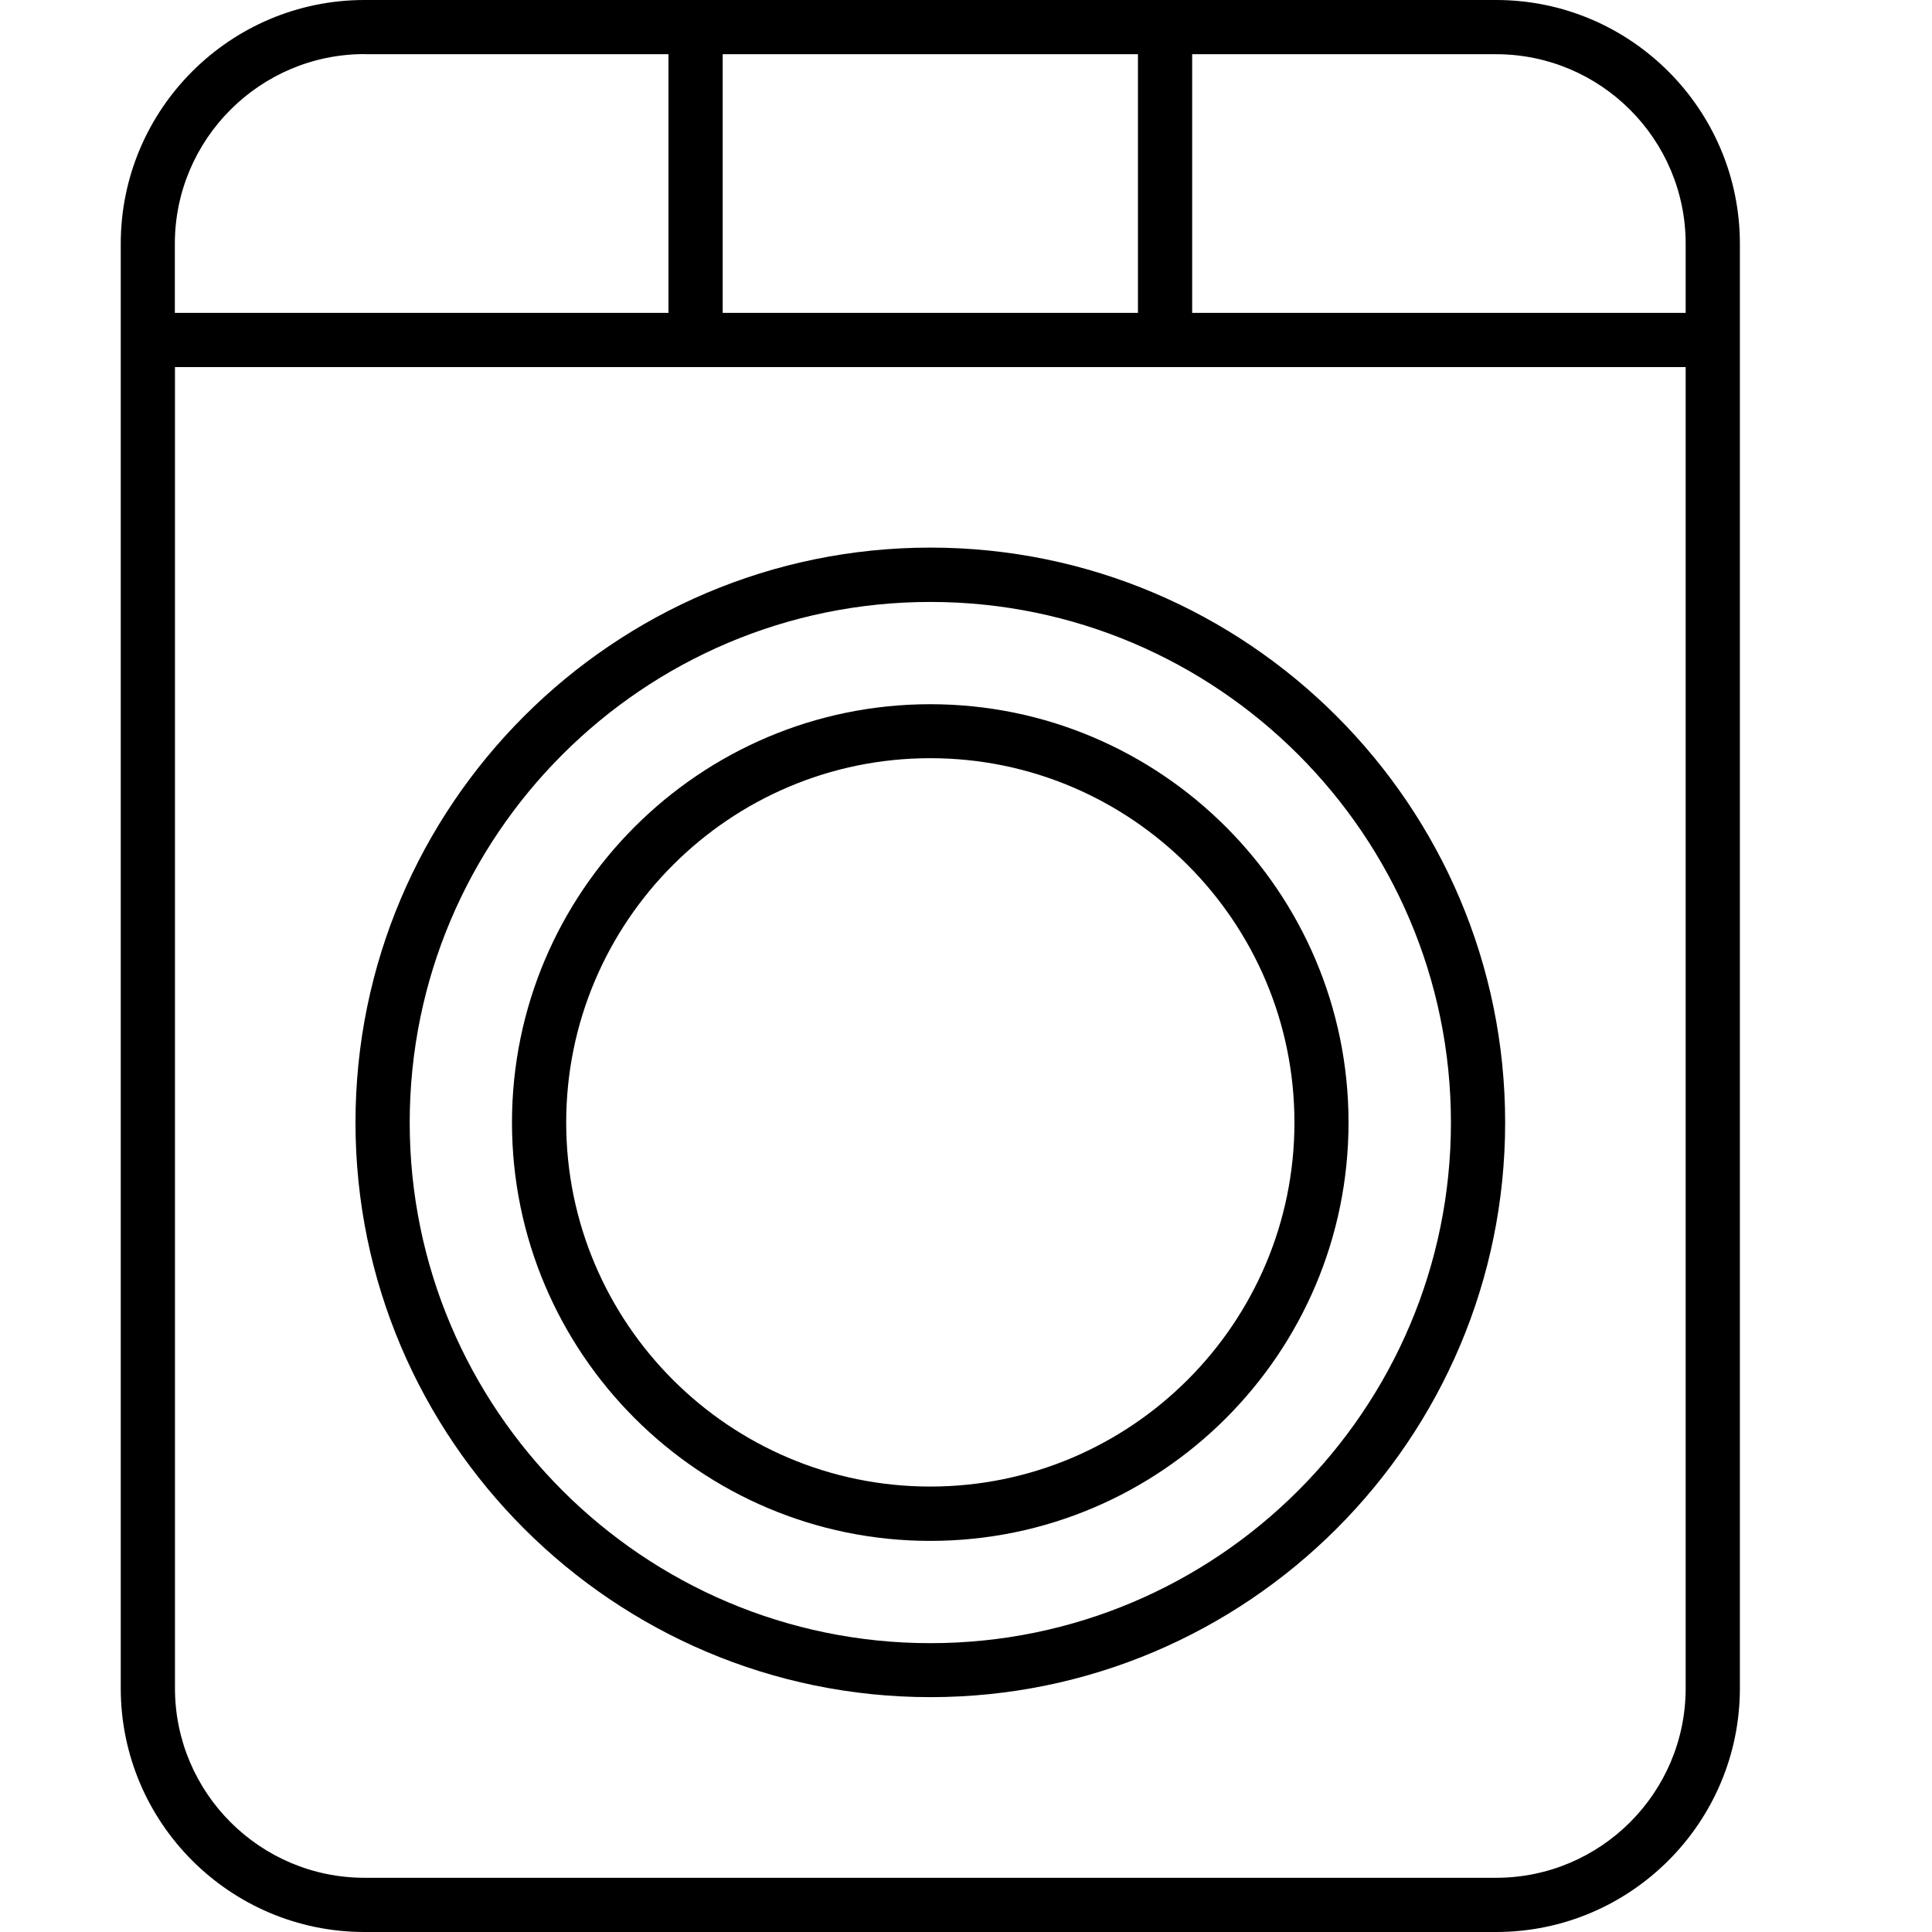
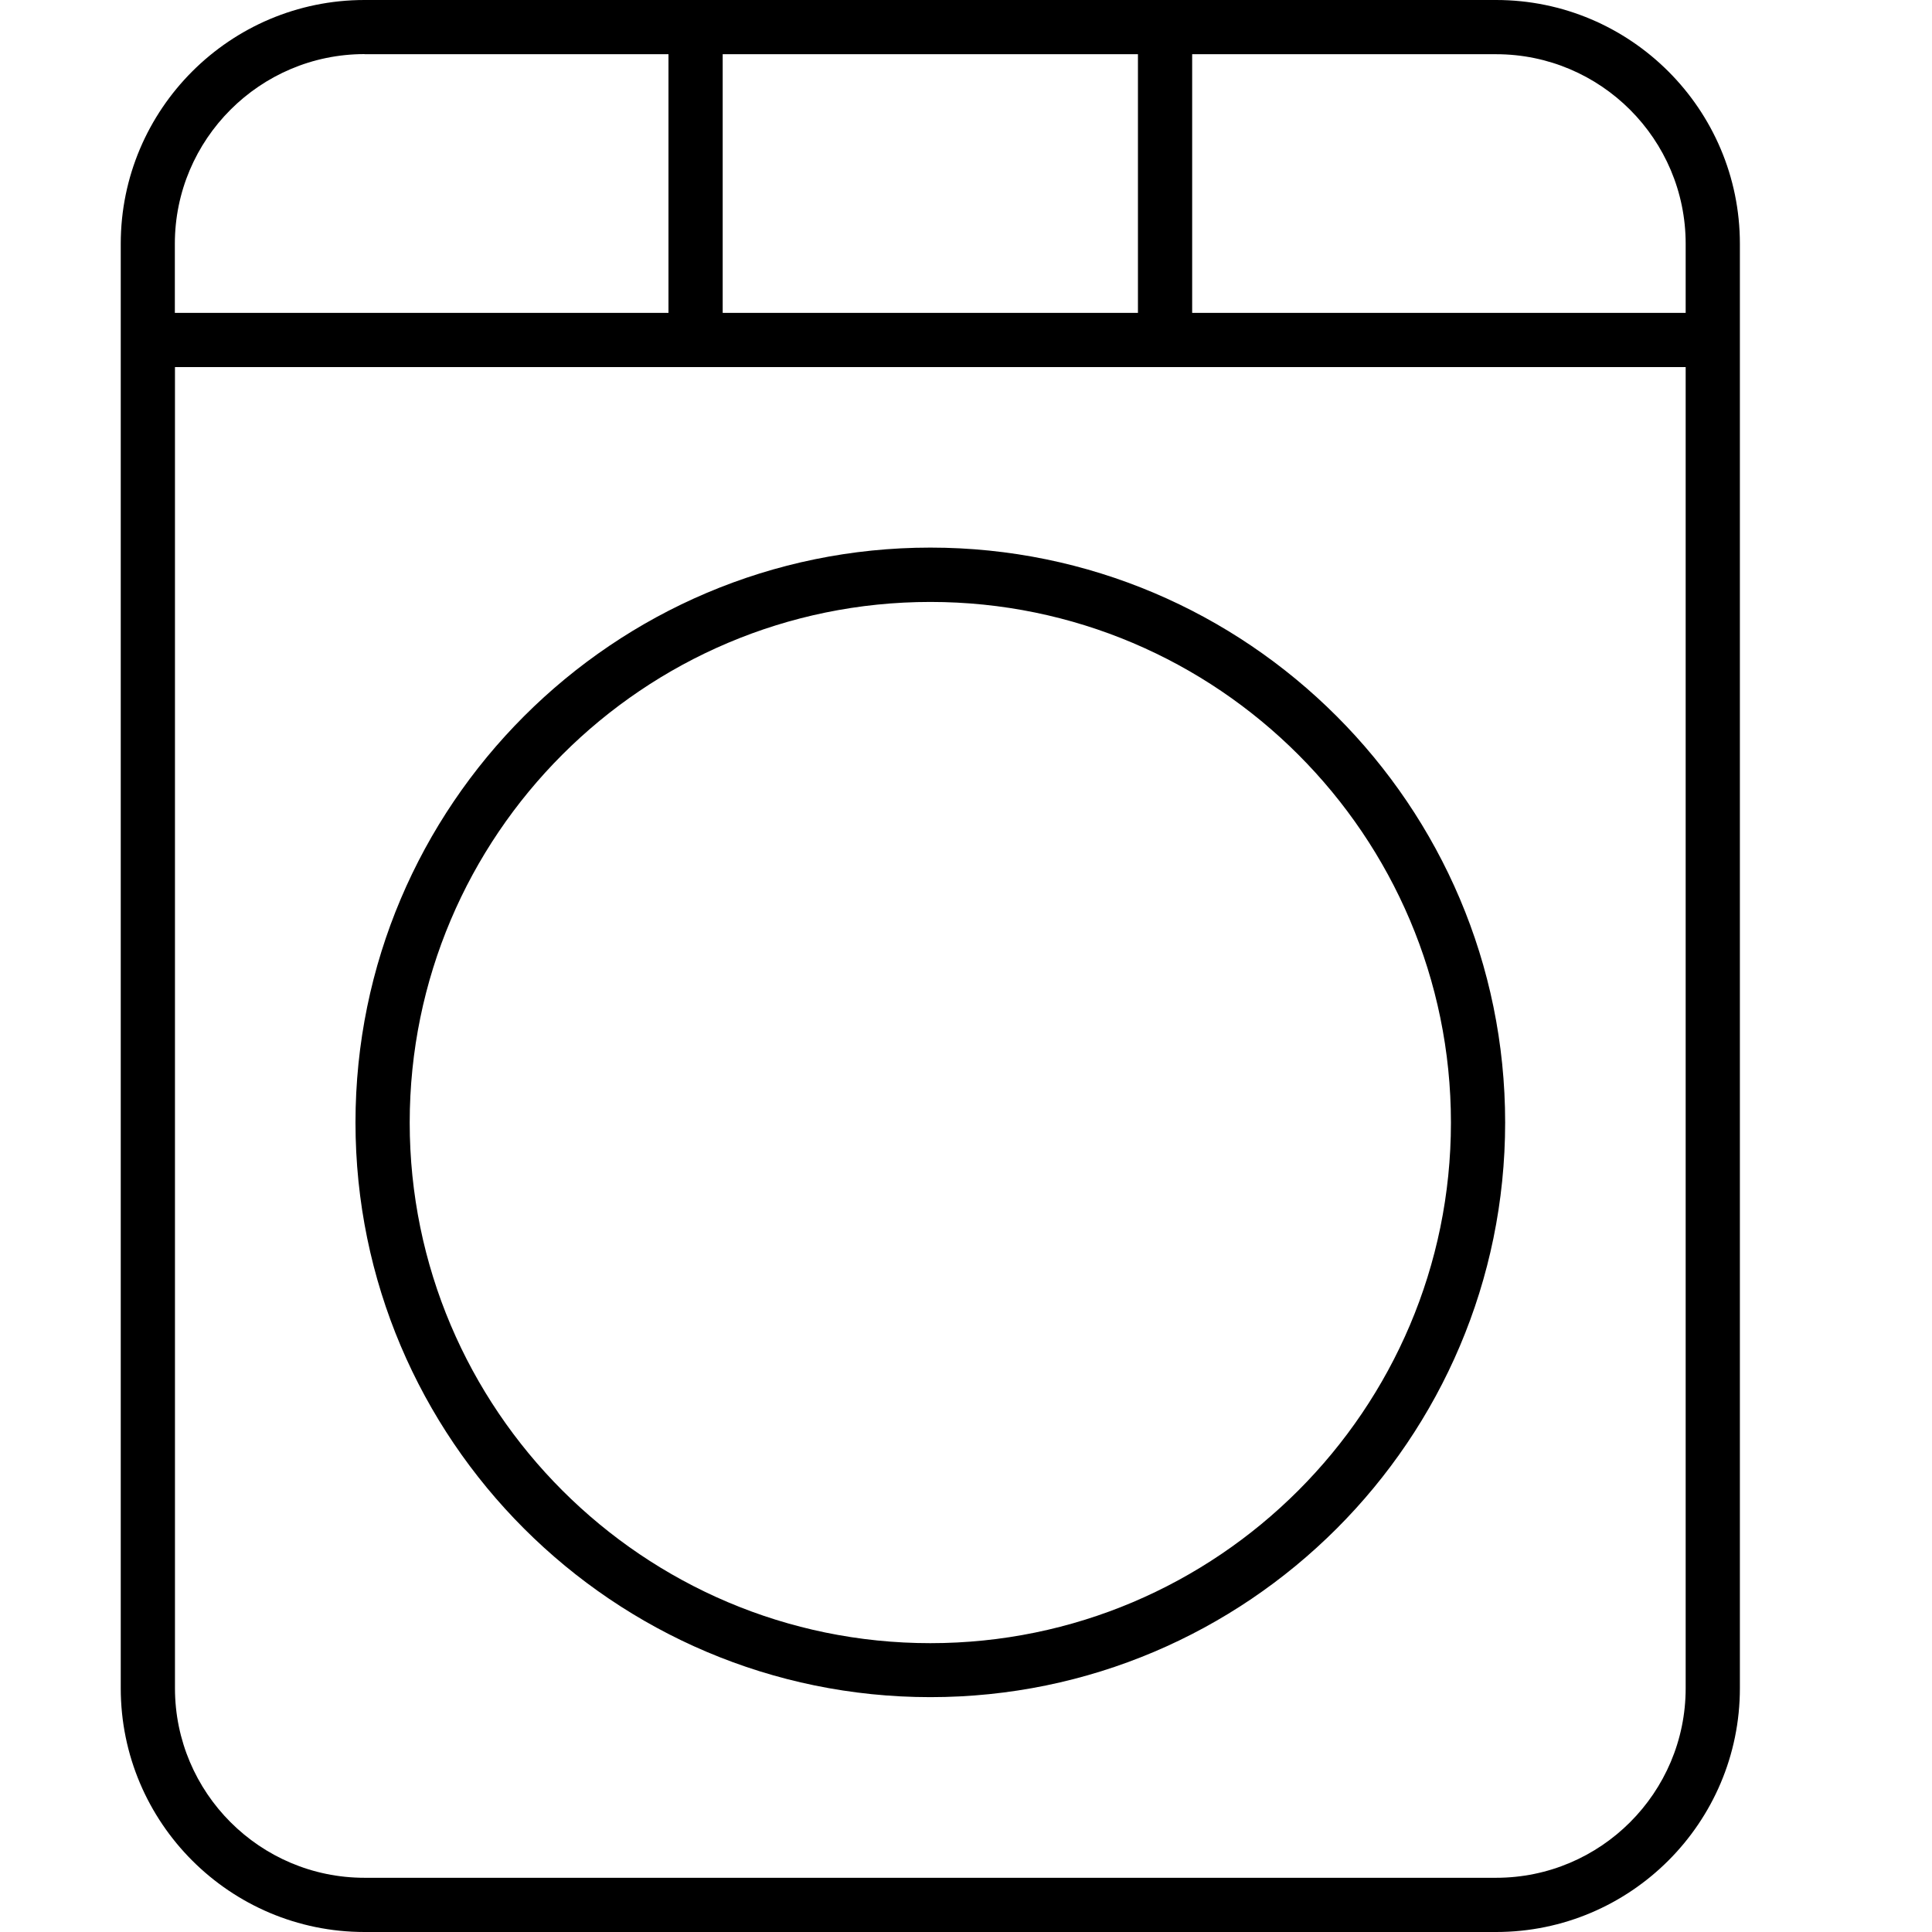
<svg xmlns="http://www.w3.org/2000/svg" fill="none" viewBox="0 0 16 16" height="16" width="16">
-   <rect fill="white" height="16" width="16" />
  <path fill="black" d="M12.39 0H3.019C1.905 0 1 0.905 1 2.019V13.981C1 15.095 1.905 16 3.019 16H12.39C13.503 16 14.409 15.095 14.409 13.981V2.019C14.409 0.905 13.503 0 12.39 0ZM13.96 2.019V2.591H9.873V0.449H12.39C13.256 0.449 13.96 1.153 13.96 2.019L13.96 2.019ZM9.424 0.449V2.591H5.985V0.449H9.424ZM3.019 0.449H5.536V2.591H1.448V2.019C1.448 1.153 2.153 0.448 3.019 0.448L3.019 0.449ZM12.39 15.551H3.019C2.153 15.551 1.449 14.847 1.449 13.981V3.04H13.96V13.981C13.96 14.847 13.256 15.551 12.39 15.551H12.39Z" />
  <path fill="black" d="M7.705 4.535C5.08 4.535 2.944 6.671 2.944 9.296C2.944 11.92 5.08 14.055 7.705 14.055C10.33 14.055 12.465 11.92 12.465 9.296C12.465 6.671 10.33 4.535 7.705 4.535ZM7.705 13.608C5.327 13.608 3.393 11.673 3.393 9.297C3.393 6.919 5.327 4.985 7.705 4.985C10.082 4.985 12.016 6.92 12.016 9.297C12.016 11.674 10.082 13.608 7.705 13.608Z" />
-   <path fill="black" d="M7.704 5.832C5.794 5.832 4.24 7.386 4.24 9.296C4.24 11.207 5.795 12.761 7.704 12.761C9.615 12.761 11.168 11.207 11.168 9.296C11.168 7.386 9.614 5.832 7.704 5.832ZM7.704 12.311C6.041 12.311 4.689 10.959 4.689 9.296C4.689 7.633 6.041 6.279 7.704 6.279C9.367 6.279 10.72 7.632 10.72 9.296C10.72 10.958 9.367 12.311 7.704 12.311Z" />
</svg>